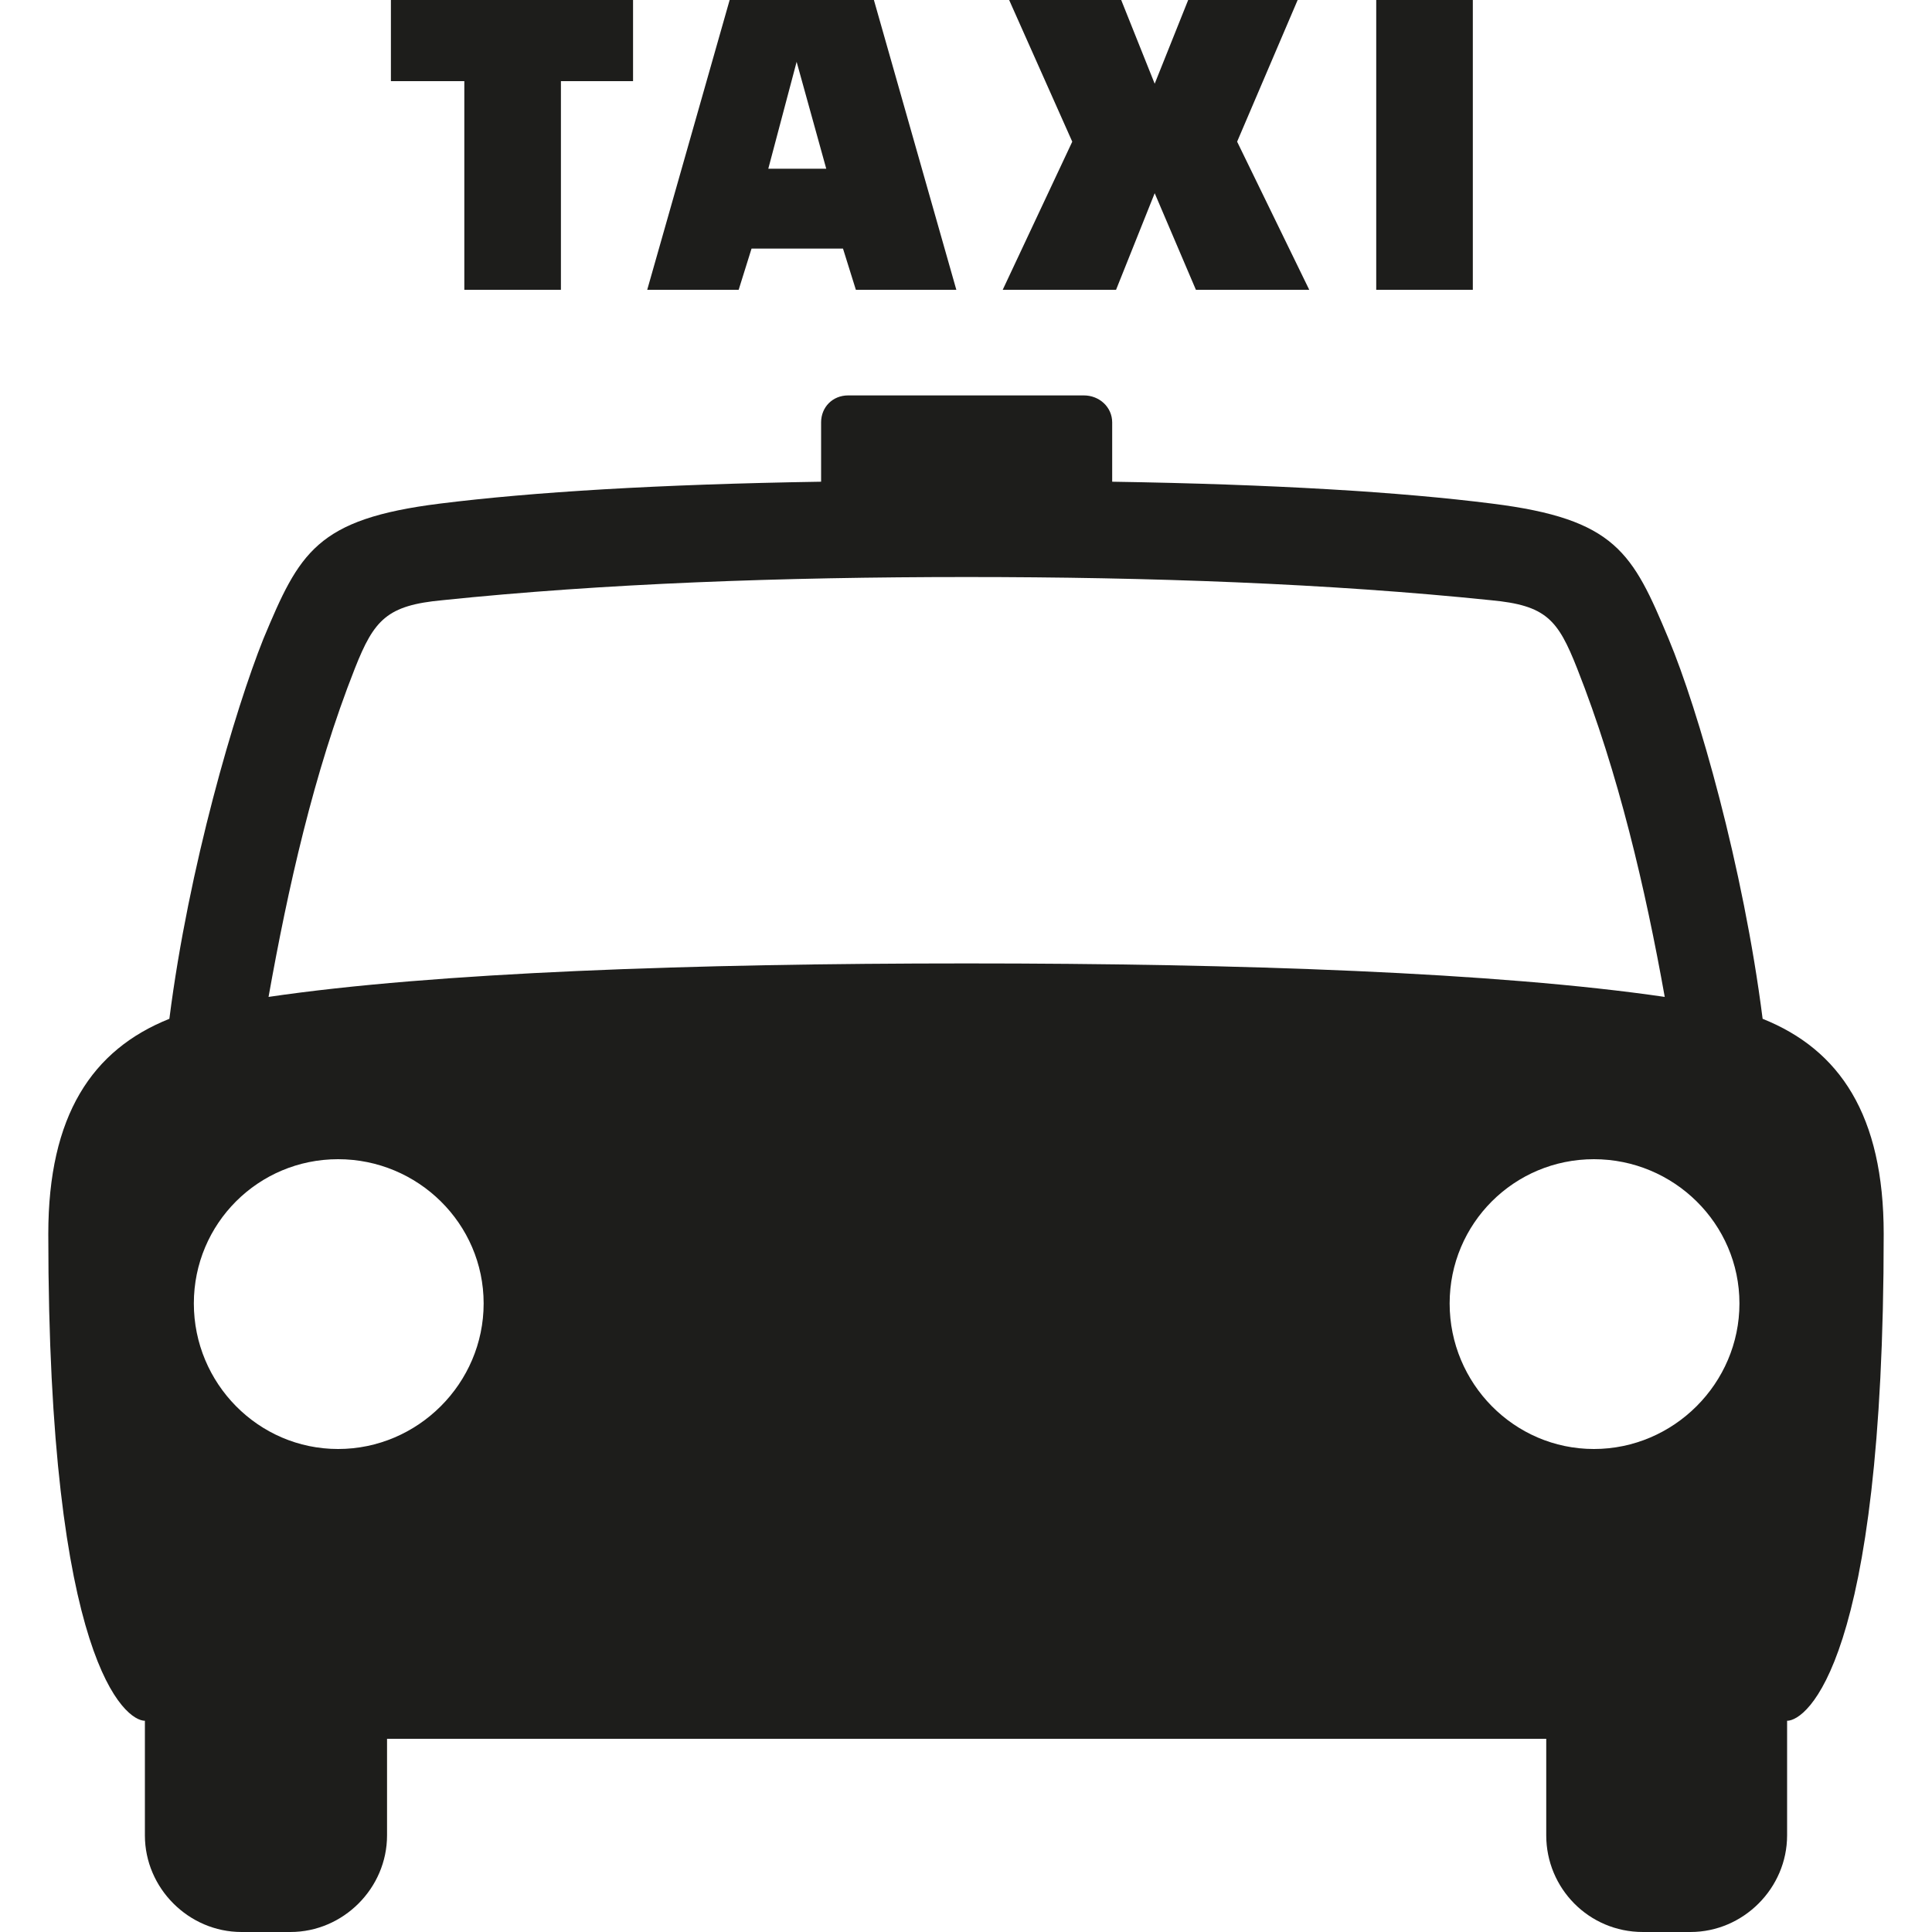
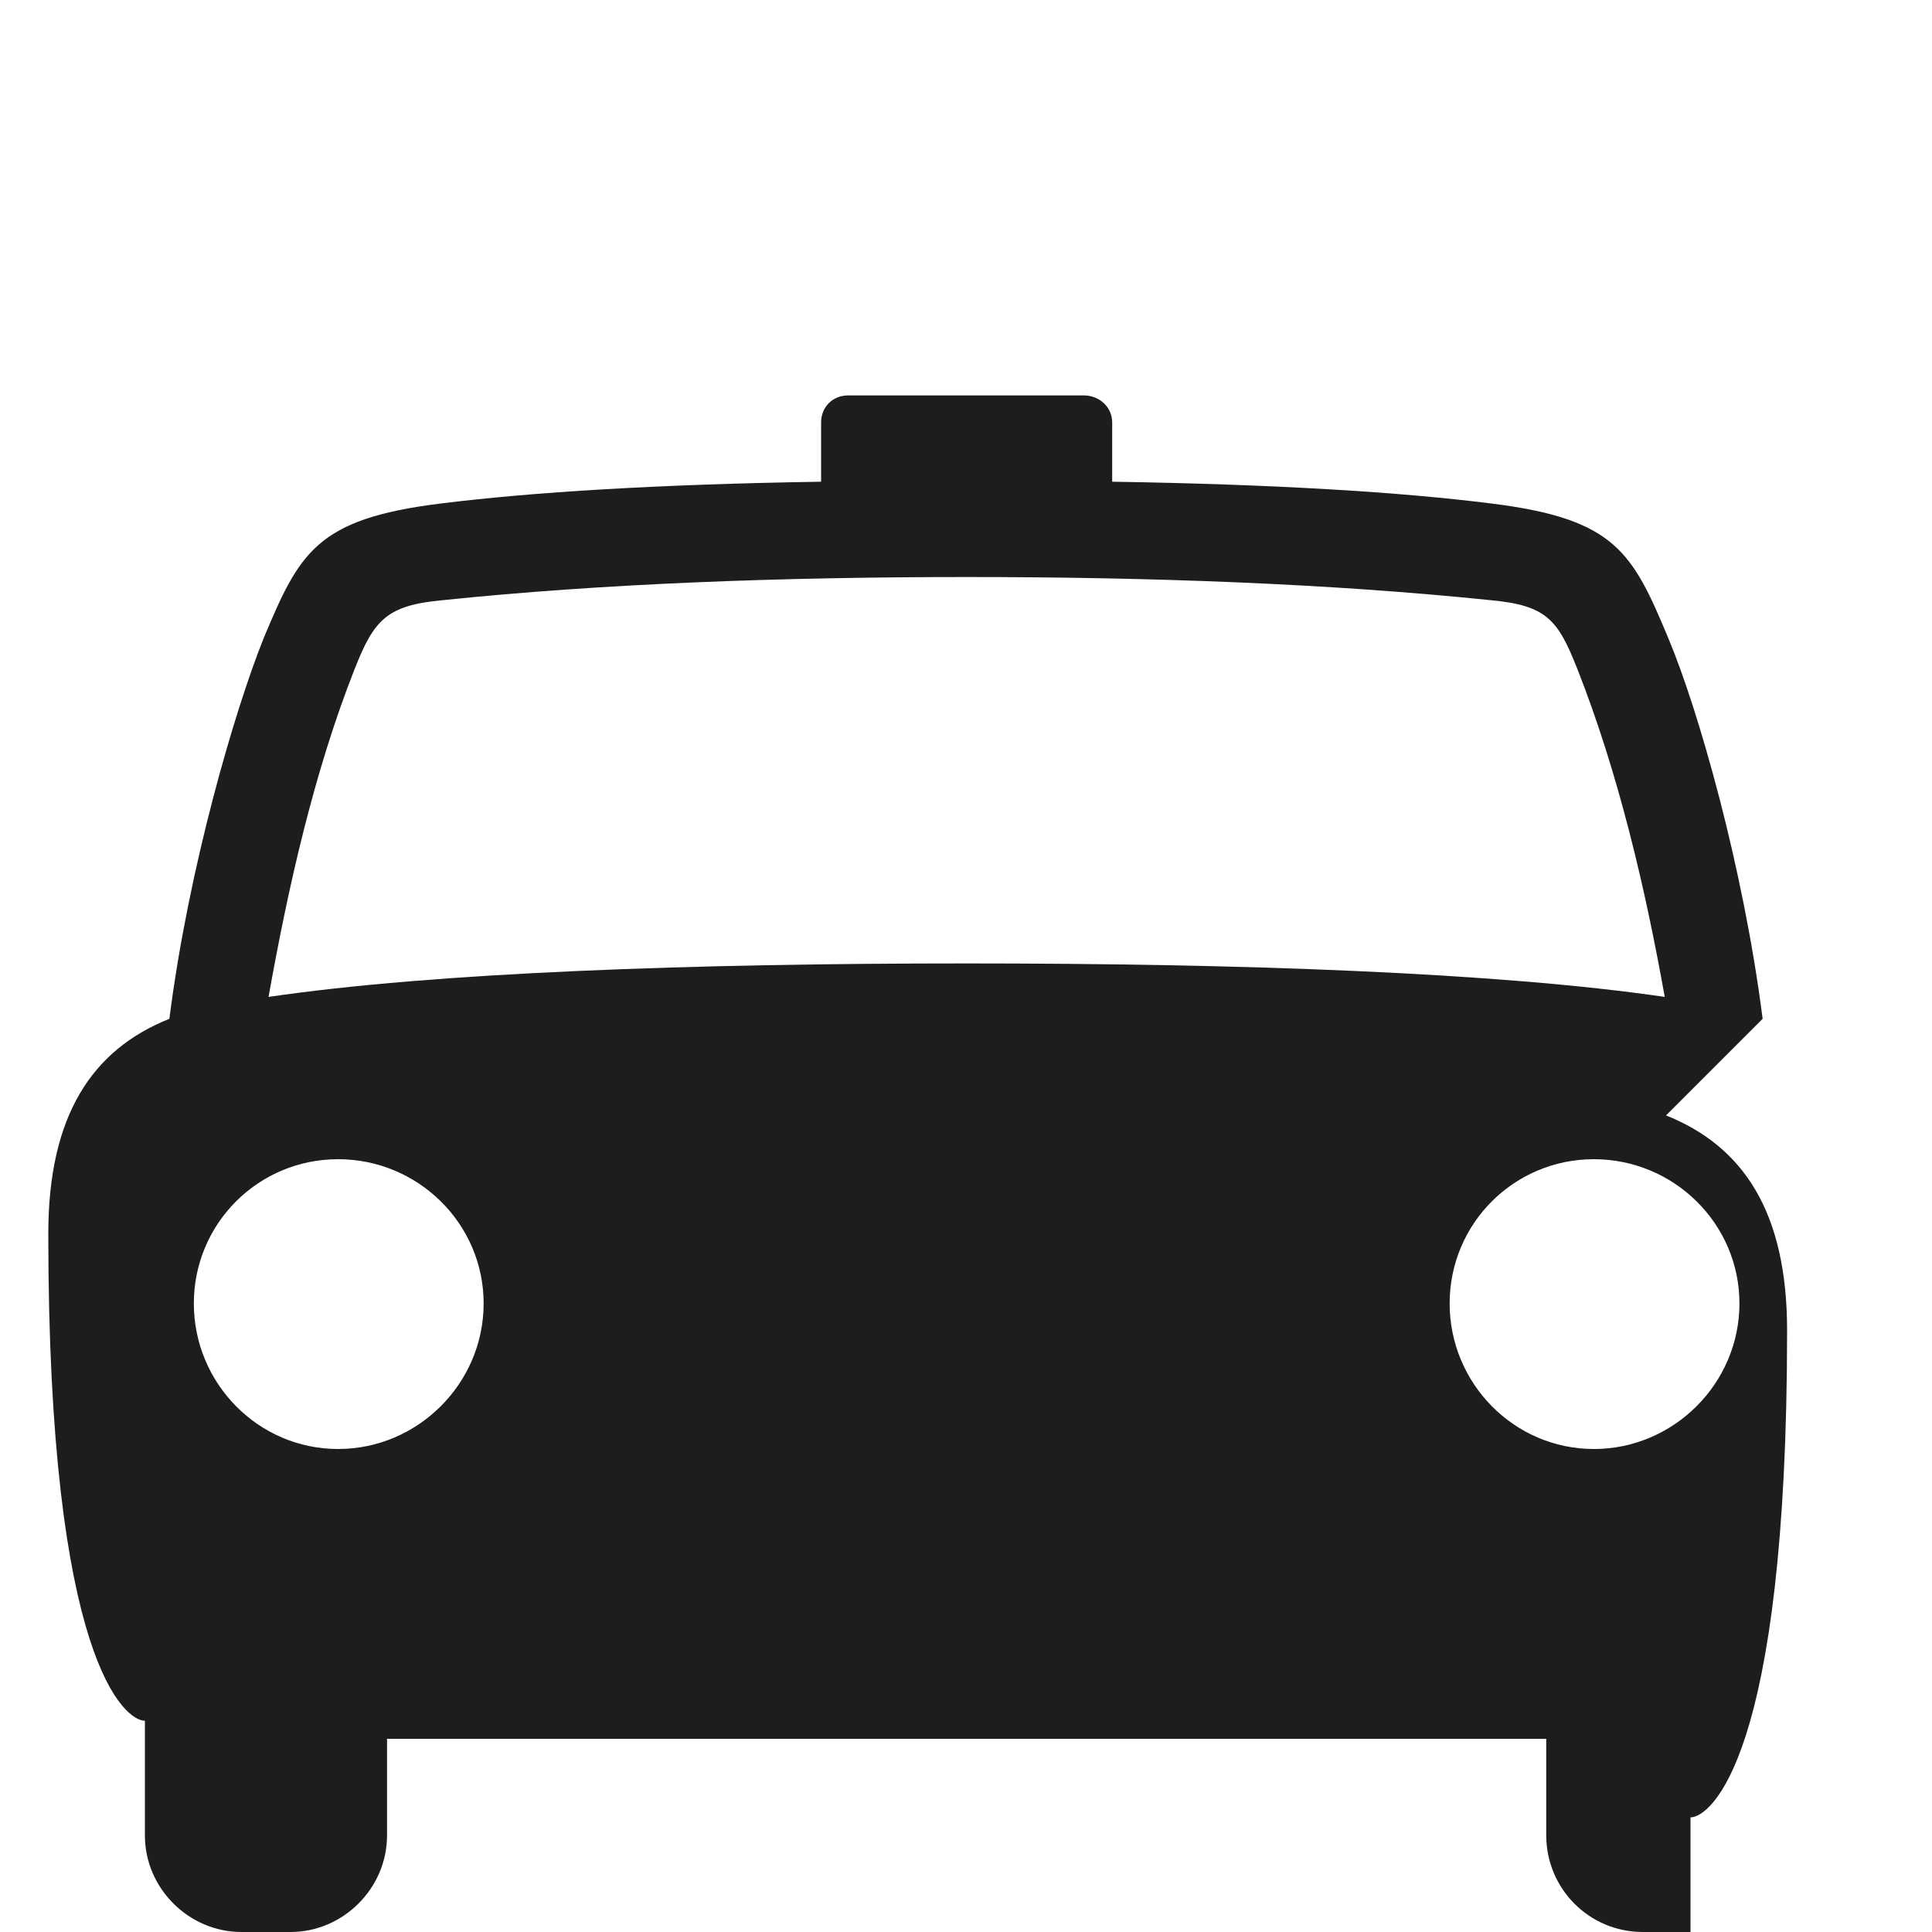
<svg xmlns="http://www.w3.org/2000/svg" id="List_Icons" width="15" height="15" viewBox="0 0 15 15">
-   <path d="m10.685,0v2.25h.75V0h-.75Zm-1.08,1.1l.47-1.1h-.85l-.26.65-.26-.65h-.87l.49,1.1-.54,1.15h.88l.3-.75.32.75h.88l-.56-1.15Zm-2.82-1.1h-1.12l-.64,2.25h.71l.1-.32h.71l.1.32h.78l-.64-2.25Zm-.82,1.31l.22-.83.23.83h-.45ZM3.035,0v.63h.57v1.62h.75V.63h.56v-.63h-1.88Z" fill="#1d1d1b" />
-   <path d="m13.685,7.91c-.15-1.18-.5-2.4-.73-2.95-.28-.67-.41-.93-1.37-1.05-.71-.09-1.69-.15-2.95-.17v-.46c0-.12-.1-.21-.22-.21h-1.83c-.12,0-.21.09-.21.21v.46c-1.26.02-2.24.08-2.96.17-.96.12-1.09.38-1.37,1.05-.22.55-.58,1.77-.73,2.95-.6.24-.94.75-.94,1.67,0,3.33.6,3.78.75,3.78v.89c0,.41.34.75.75.75h.38c.41,0,.75-.34.75-.75v-.75h9v.75c0,.41.33.75.75.75h.37c.41,0,.75-.34.75-.75v-.89c.15,0,.75-.45.75-3.78,0-.92-.34-1.43-.94-1.67Zm-11.06,3.34c-.62,0-1.12-.51-1.12-1.13s.5-1.12,1.12-1.12,1.13.5,1.13,1.12-.51,1.13-1.13,1.13Zm-.54-3.51c.15-.84.35-1.74.67-2.55.15-.38.25-.49.68-.53,1.25-.13,2.64-.18,4.07-.18,1.42,0,2.81.05,4.07.18.43.04.52.15.67.53.32.81.53,1.71.68,2.55-1.3-.19-3.3-.26-5.42-.26s-4.13.07-5.42.26Zm10.29,3.51c-.62,0-1.12-.51-1.12-1.13s.5-1.12,1.12-1.12,1.13.5,1.13,1.12-.51,1.13-1.13,1.13Z" fill="#1d1d1b" />
+   <path d="m13.685,7.91c-.15-1.18-.5-2.4-.73-2.95-.28-.67-.41-.93-1.37-1.05-.71-.09-1.69-.15-2.95-.17v-.46c0-.12-.1-.21-.22-.21h-1.83c-.12,0-.21.09-.21.21v.46c-1.26.02-2.24.08-2.96.17-.96.12-1.09.38-1.37,1.05-.22.55-.58,1.77-.73,2.95-.6.24-.94.75-.94,1.67,0,3.33.6,3.78.75,3.78v.89c0,.41.34.75.75.75h.38c.41,0,.75-.34.75-.75v-.75h9v.75c0,.41.33.75.75.75h.37v-.89c.15,0,.75-.45.75-3.78,0-.92-.34-1.43-.94-1.67Zm-11.06,3.34c-.62,0-1.12-.51-1.12-1.13s.5-1.12,1.12-1.12,1.13.5,1.13,1.12-.51,1.13-1.13,1.13Zm-.54-3.51c.15-.84.35-1.74.67-2.55.15-.38.25-.49.68-.53,1.25-.13,2.64-.18,4.07-.18,1.42,0,2.81.05,4.07.18.43.04.52.15.67.53.32.81.53,1.71.68,2.55-1.3-.19-3.3-.26-5.42-.26s-4.13.07-5.42.26Zm10.29,3.51c-.62,0-1.12-.51-1.12-1.13s.5-1.12,1.12-1.12,1.13.5,1.13,1.12-.51,1.13-1.13,1.13Z" fill="#1d1d1b" />
</svg>